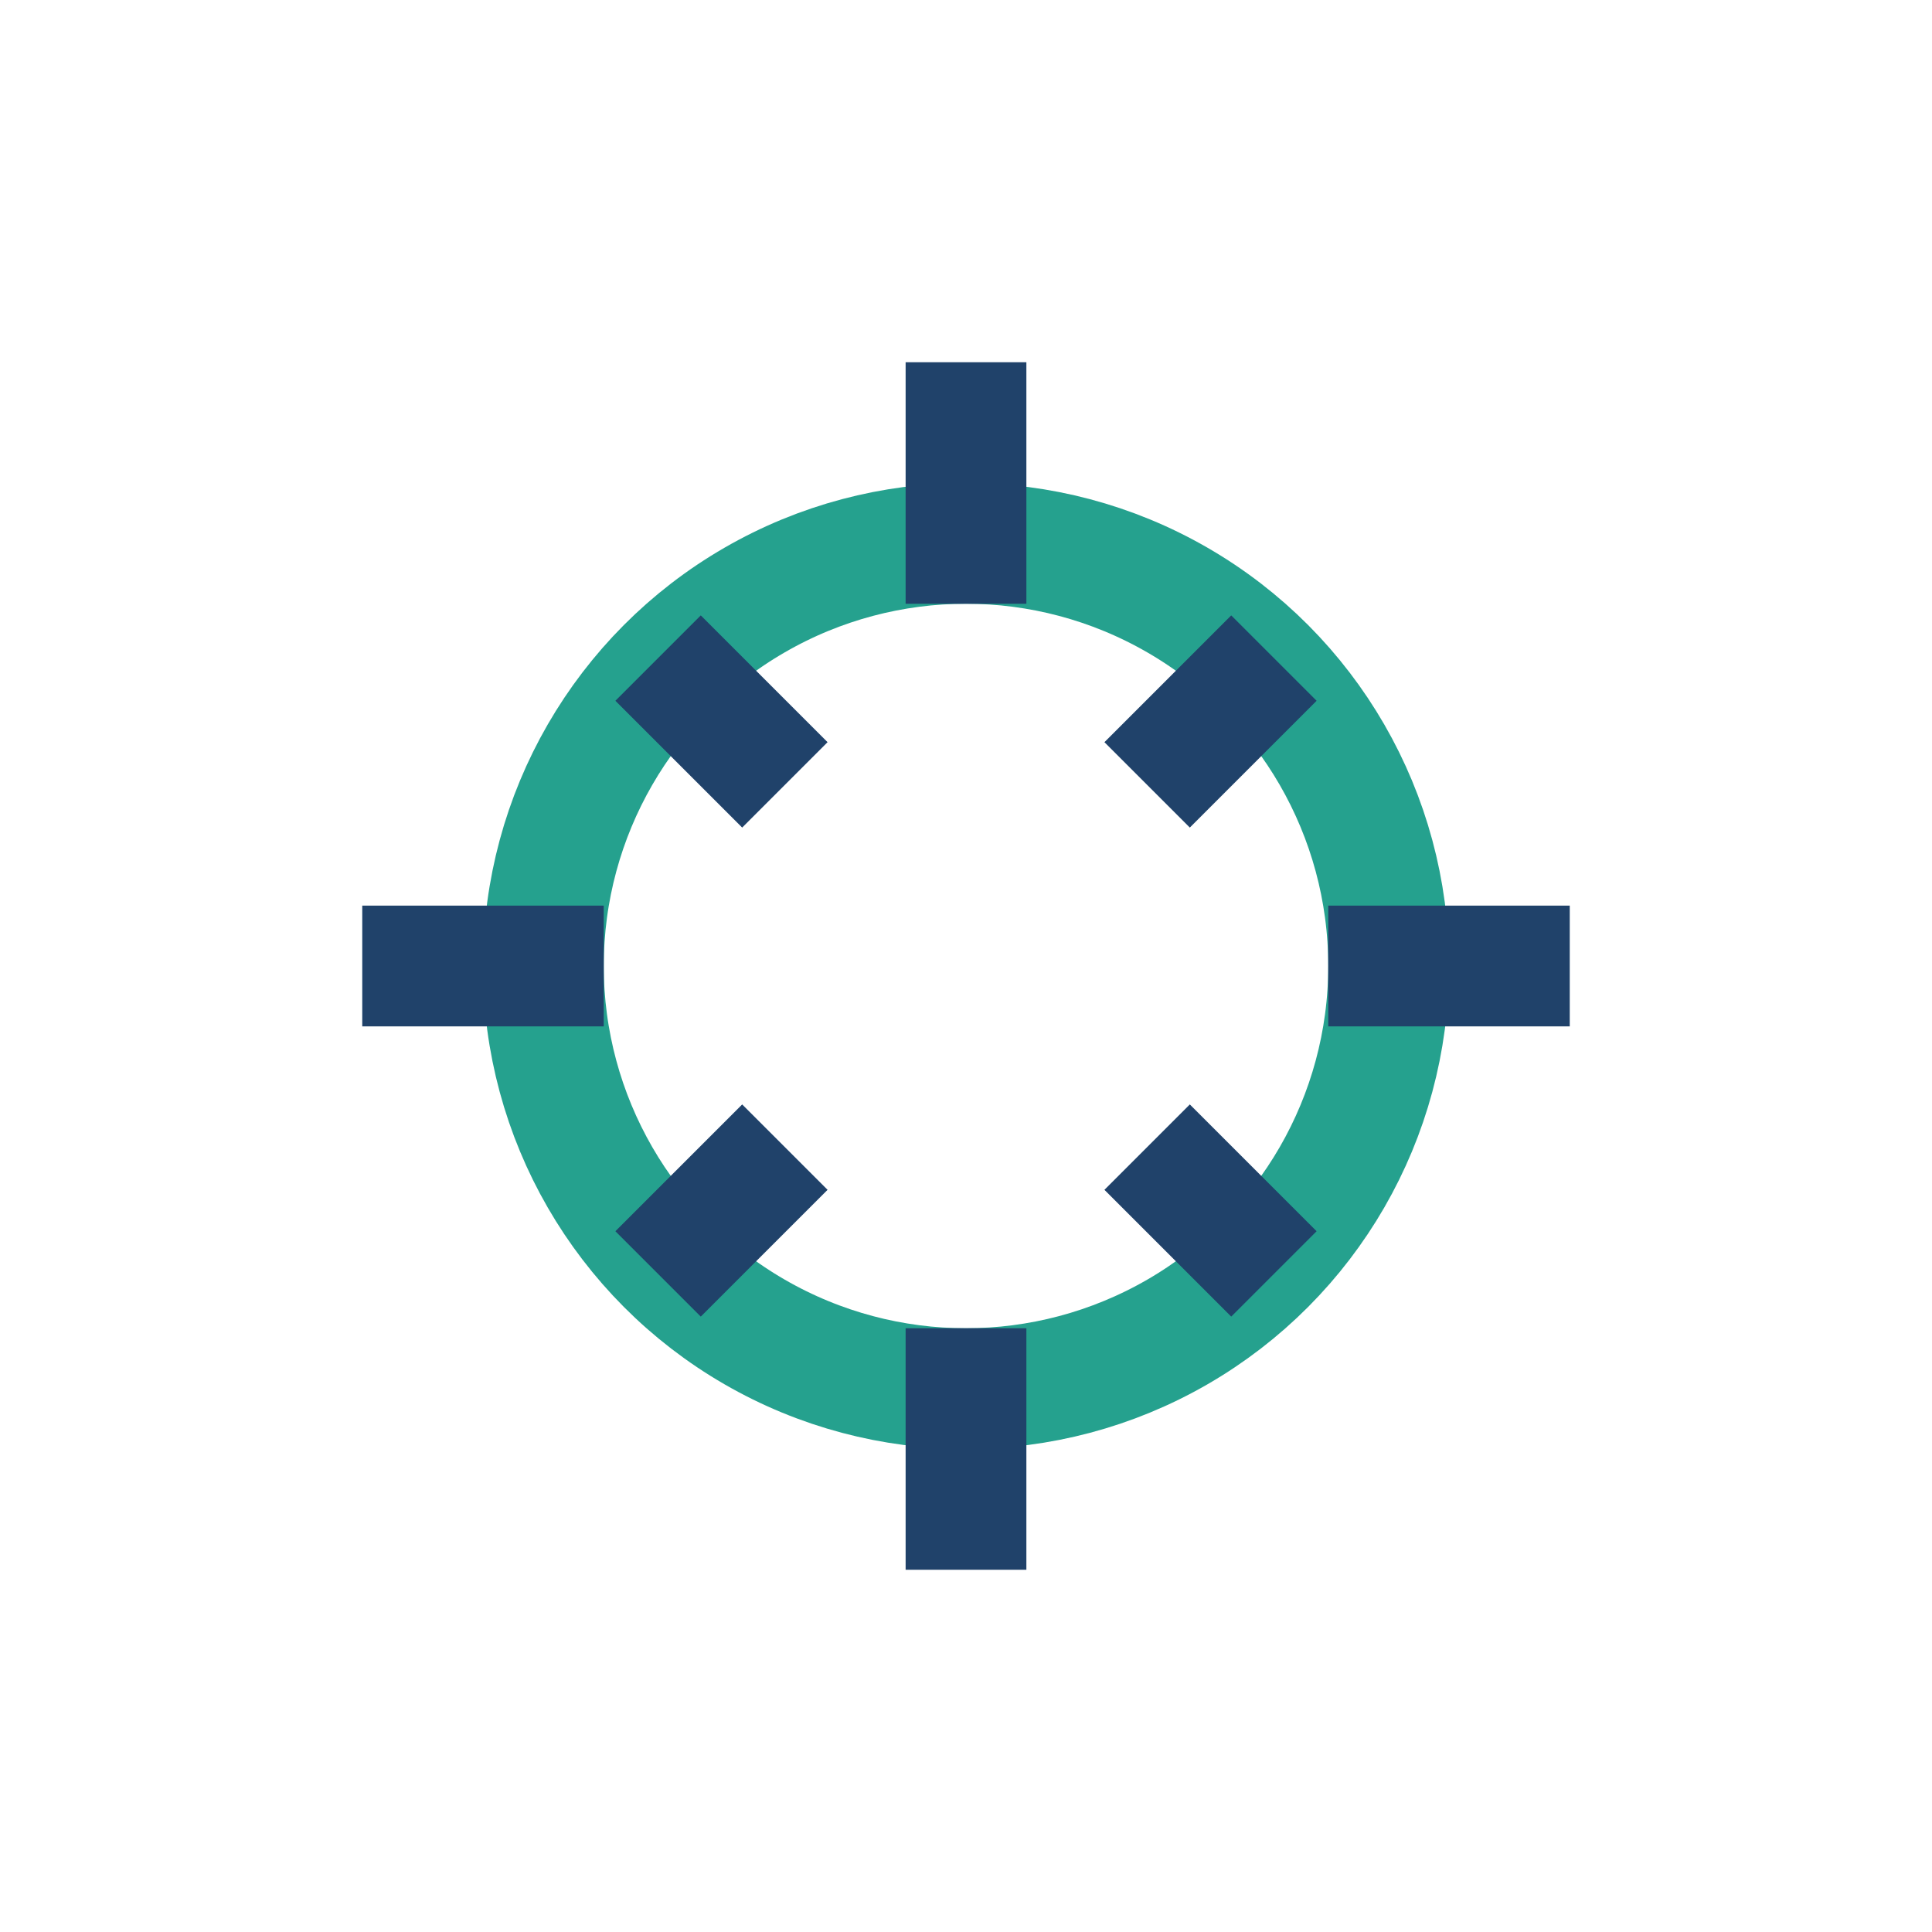
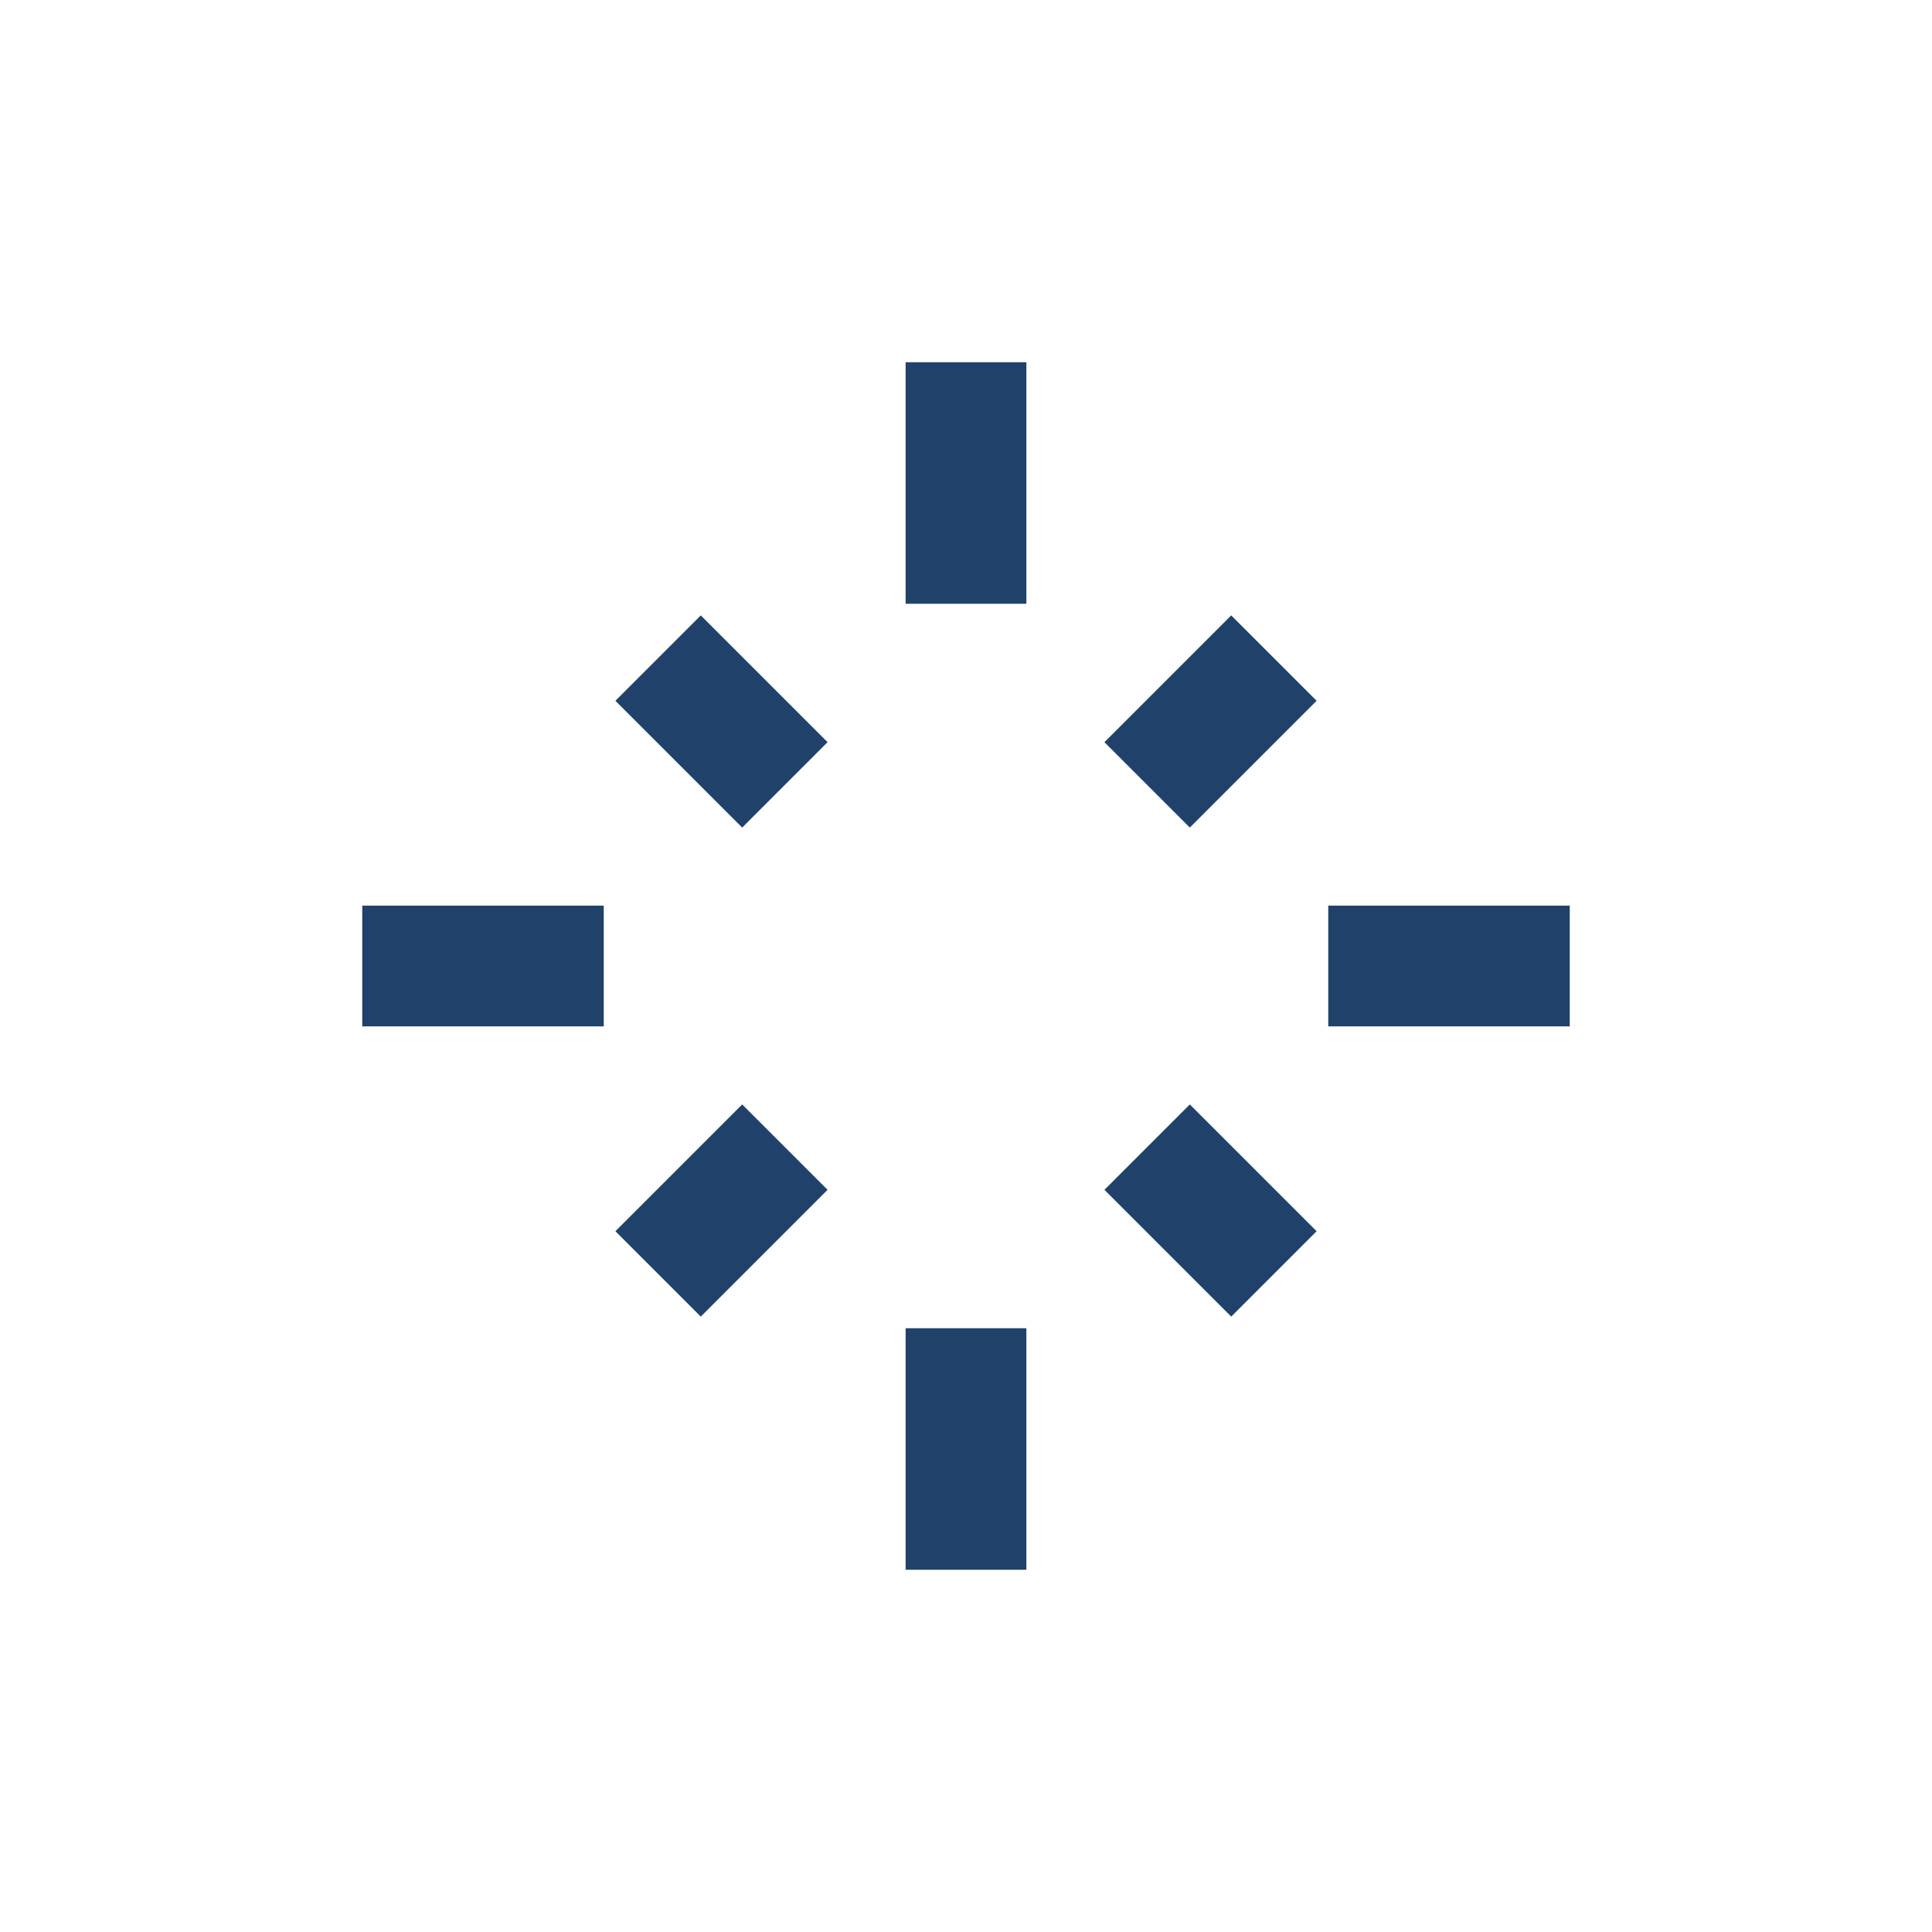
<svg xmlns="http://www.w3.org/2000/svg" width="32" height="32" viewBox="0 0 32 32">
-   <circle cx="16" cy="16" r="7" fill="none" stroke="#25A18E" stroke-width="2" />
  <path d="M16 6v4M16 22v4M6 16h4M22 16h4M10.9 10.9l2.1 2.1M21.1 21.1l-2.1-2.1M10.9 21.1l2.1-2.1M21.1 10.9l-2.1 2.1" stroke="#20426A" stroke-width="2" />
</svg>